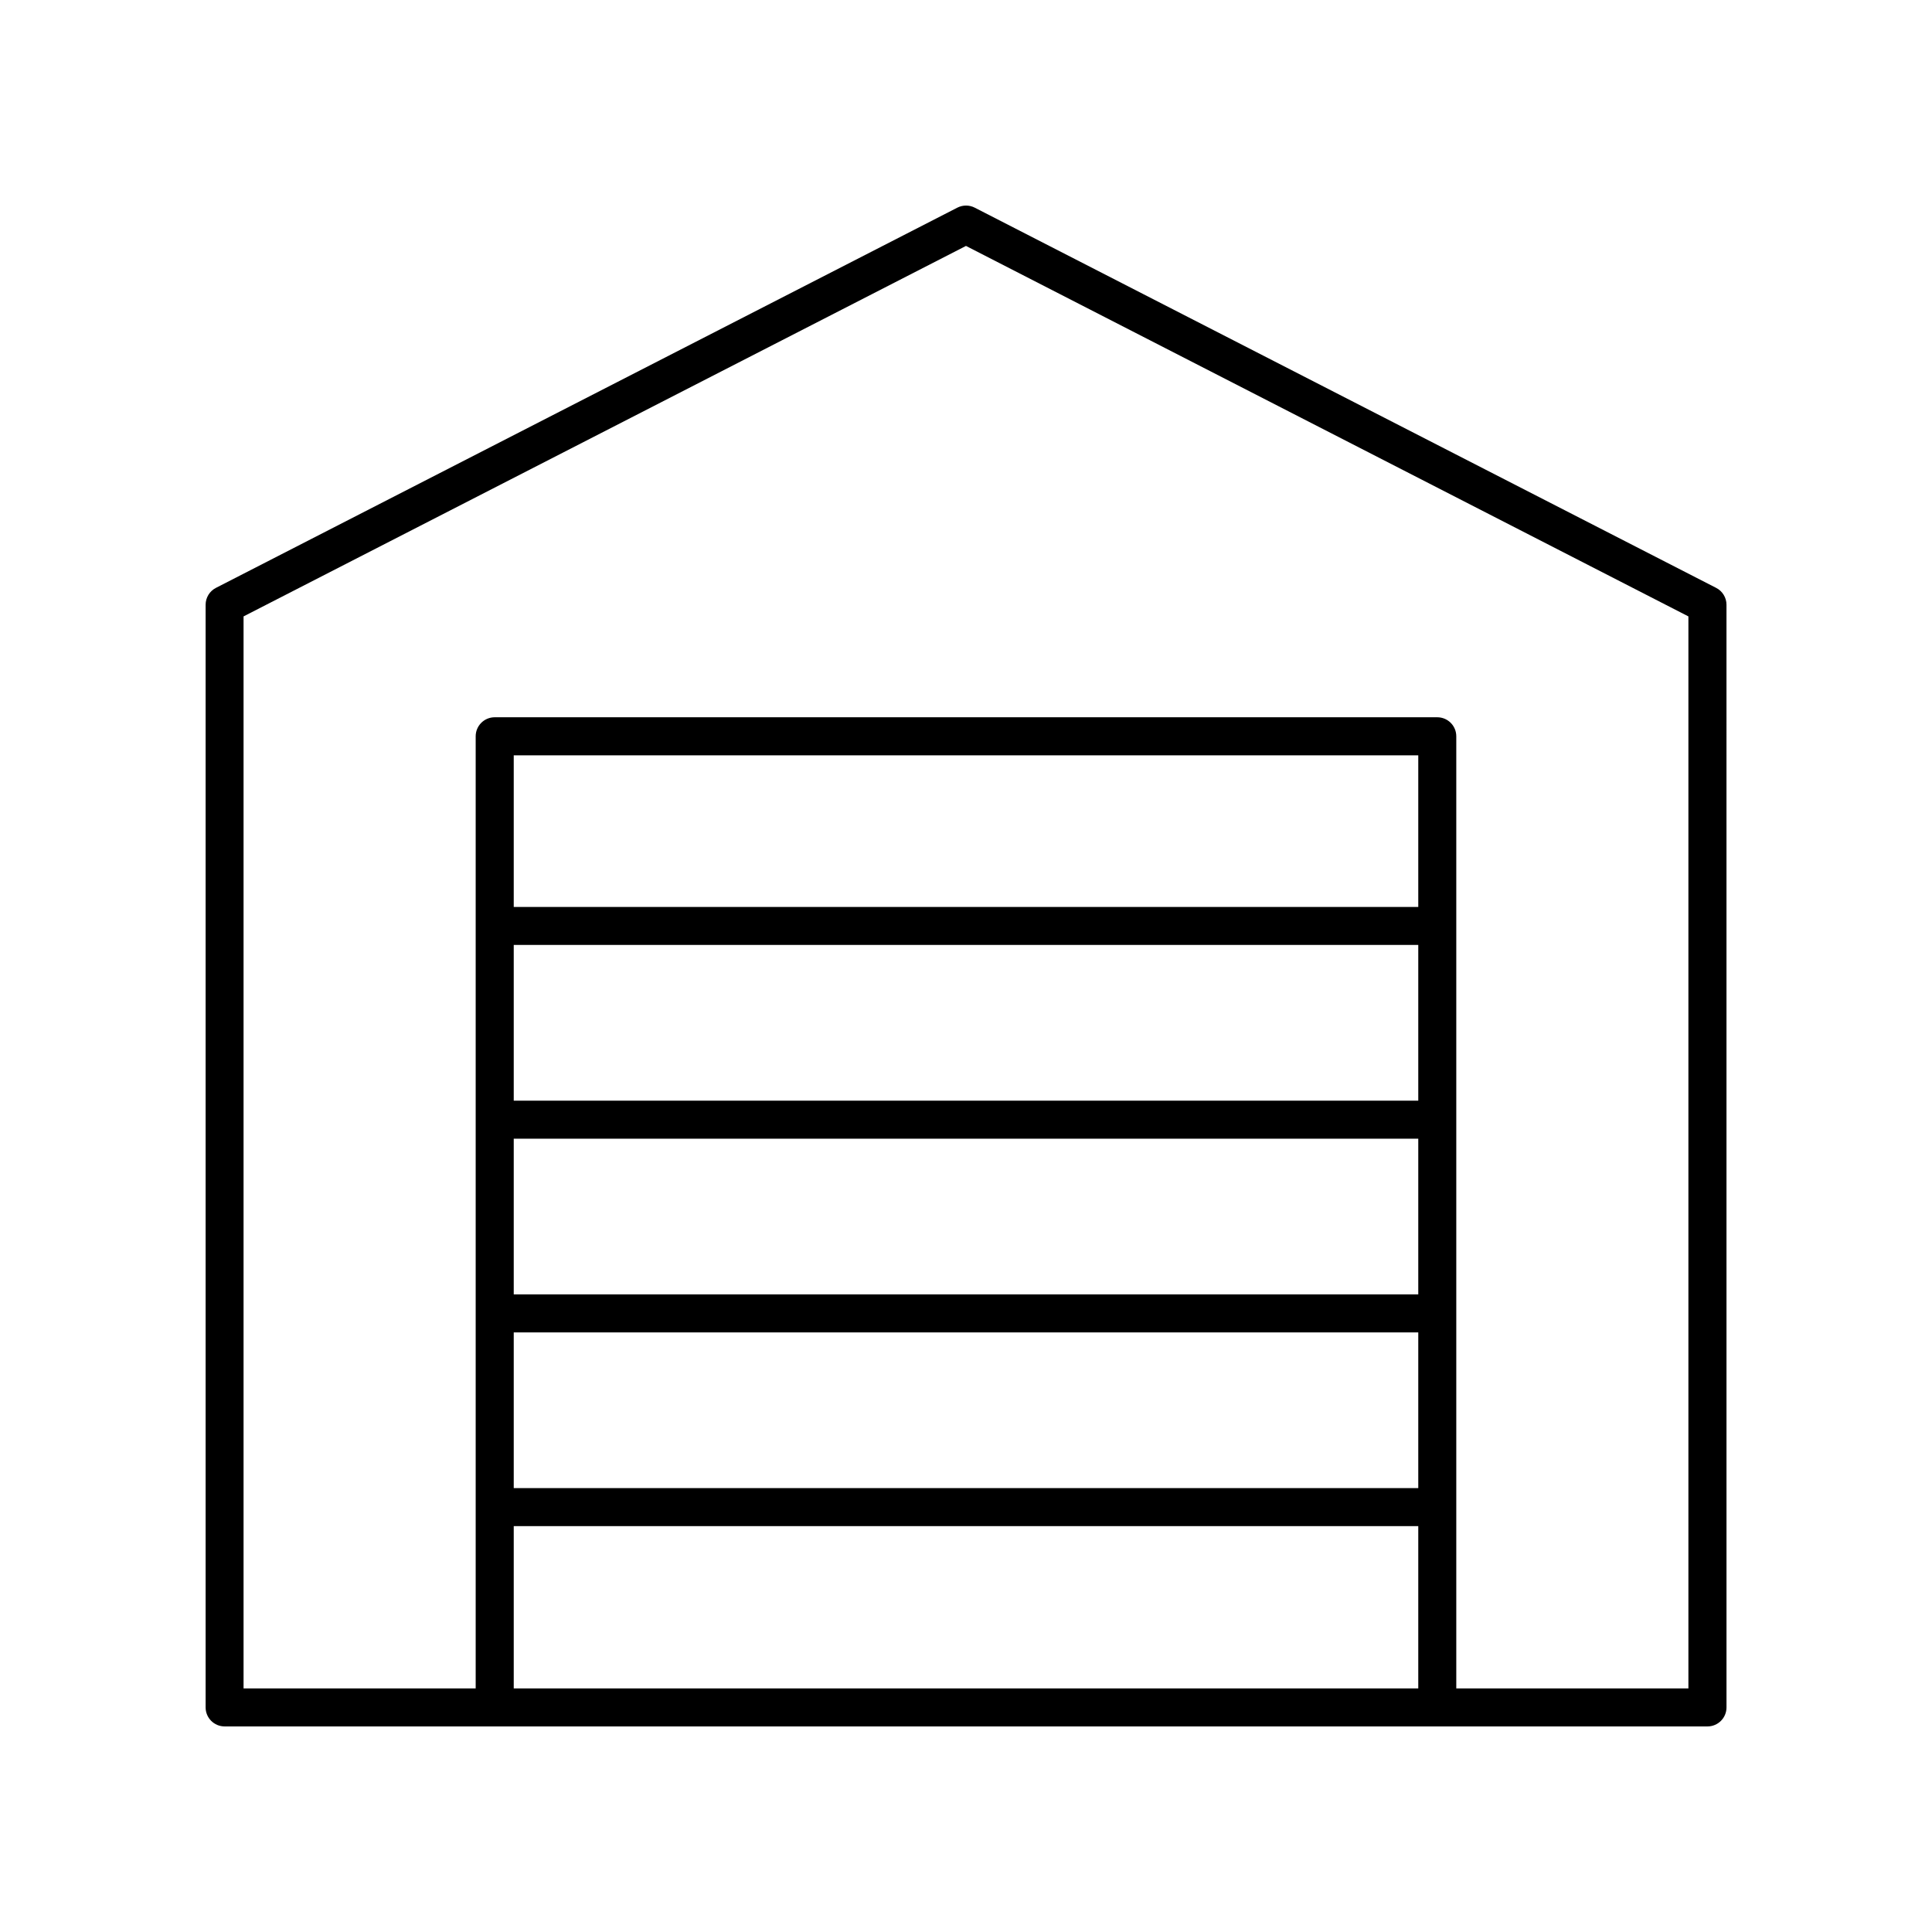
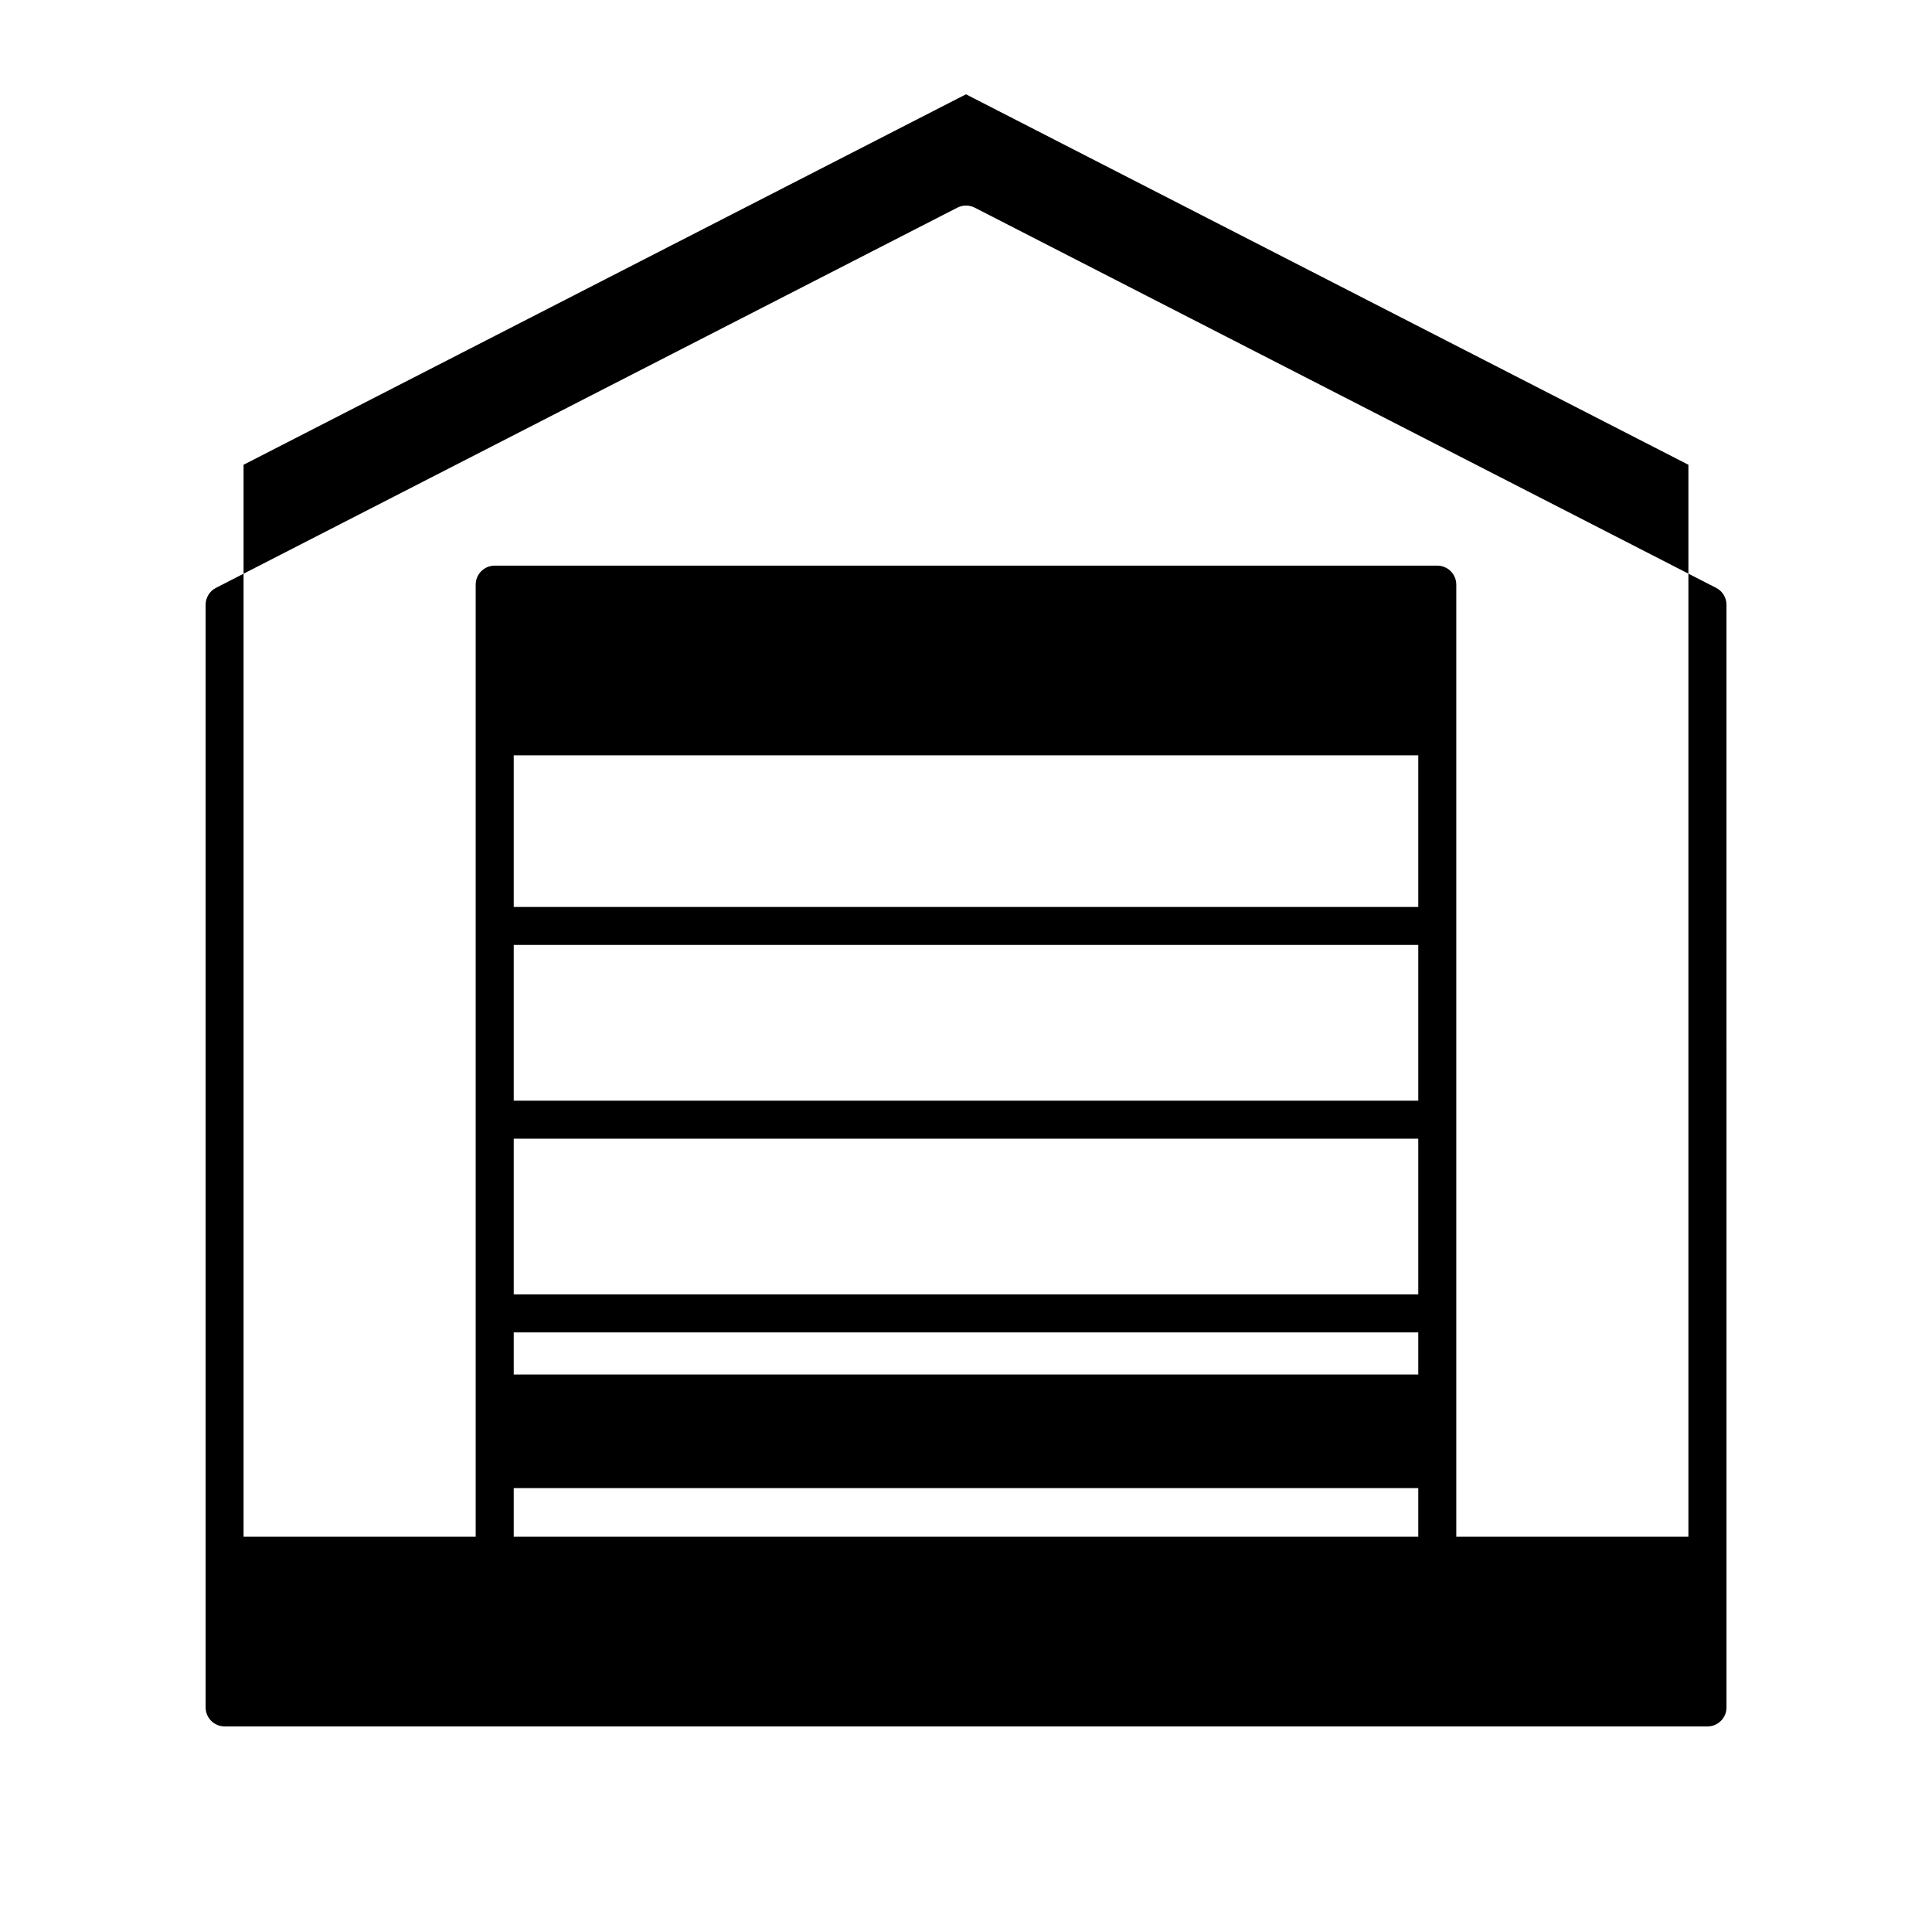
<svg xmlns="http://www.w3.org/2000/svg" fill="#000000" width="800px" height="800px" version="1.1" viewBox="144 144 512 512">
-   <path d="m598.79 299.79-196.48-100.76c-1.445-0.738-3.152-0.738-4.602 0l-196.48 100.76c-1.684 0.859-2.738 2.594-2.738 4.481v292.21c0 2.785 2.254 5.039 5.039 5.039h392.97c2.781 0 5.039-2.254 5.039-5.039l-0.004-292.21c0-1.887-1.059-3.621-2.738-4.481zm-78.934 187.23h-239.71v-41.258h239.71zm0-51.336h-239.71v-41.266h239.71zm-239.71 61.414h239.71v41.266l-239.71-0.004zm239.71-112.75h-239.71v-40.184h239.71zm-239.71 164.09h239.71v43.004h-239.71zm311.3 43.004h-61.516v-252.32c0-2.785-2.254-5.039-5.039-5.039h-249.79c-2.781 0-5.039 2.254-5.039 5.039v252.32h-61.516v-284.09l191.45-98.18 191.45 98.18z" />
+   <path d="m598.79 299.79-196.48-100.76c-1.445-0.738-3.152-0.738-4.602 0l-196.48 100.76c-1.684 0.859-2.738 2.594-2.738 4.481v292.21c0 2.785 2.254 5.039 5.039 5.039h392.97c2.781 0 5.039-2.254 5.039-5.039l-0.004-292.21c0-1.887-1.059-3.621-2.738-4.481zm-78.934 187.23h-239.71v-41.258h239.71zm0-51.336h-239.71v-41.266h239.71zm-239.71 61.414h239.71v41.266l-239.71-0.004zm239.71-112.75h-239.71v-40.184h239.71m-239.71 164.09h239.71v43.004h-239.71zm311.3 43.004h-61.516v-252.32c0-2.785-2.254-5.039-5.039-5.039h-249.79c-2.781 0-5.039 2.254-5.039 5.039v252.32h-61.516v-284.09l191.45-98.18 191.45 98.18z" />
</svg>